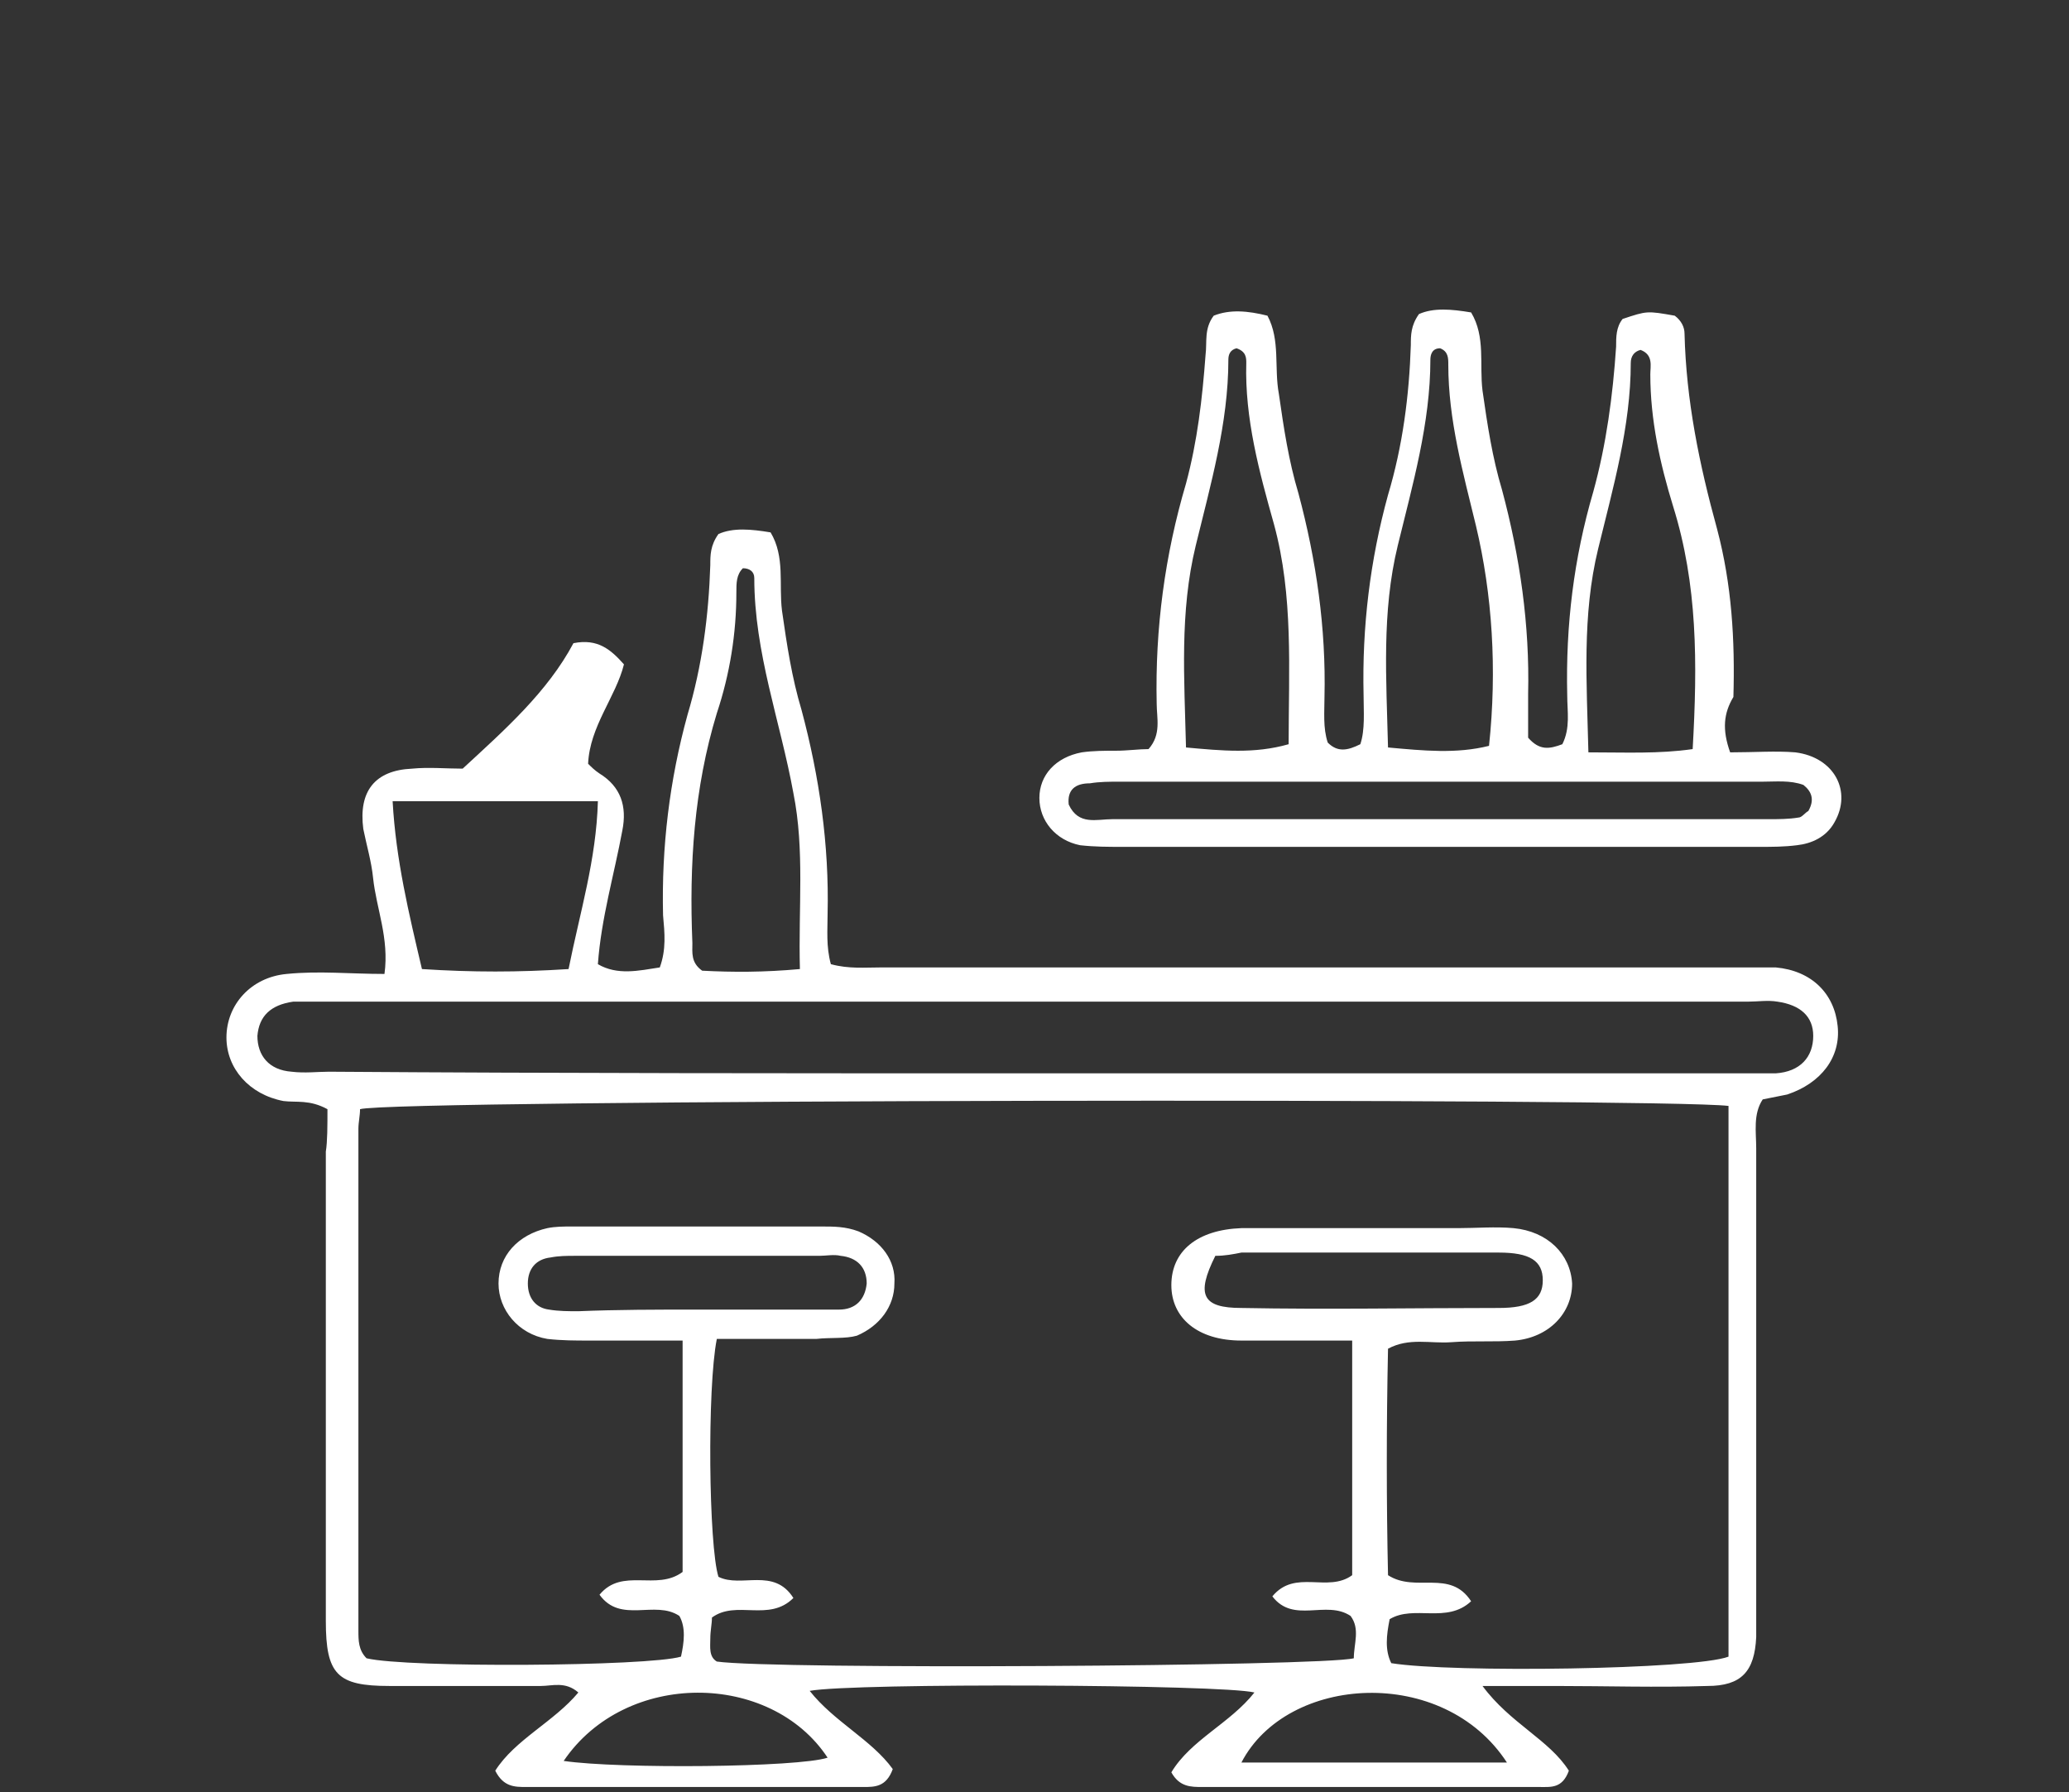
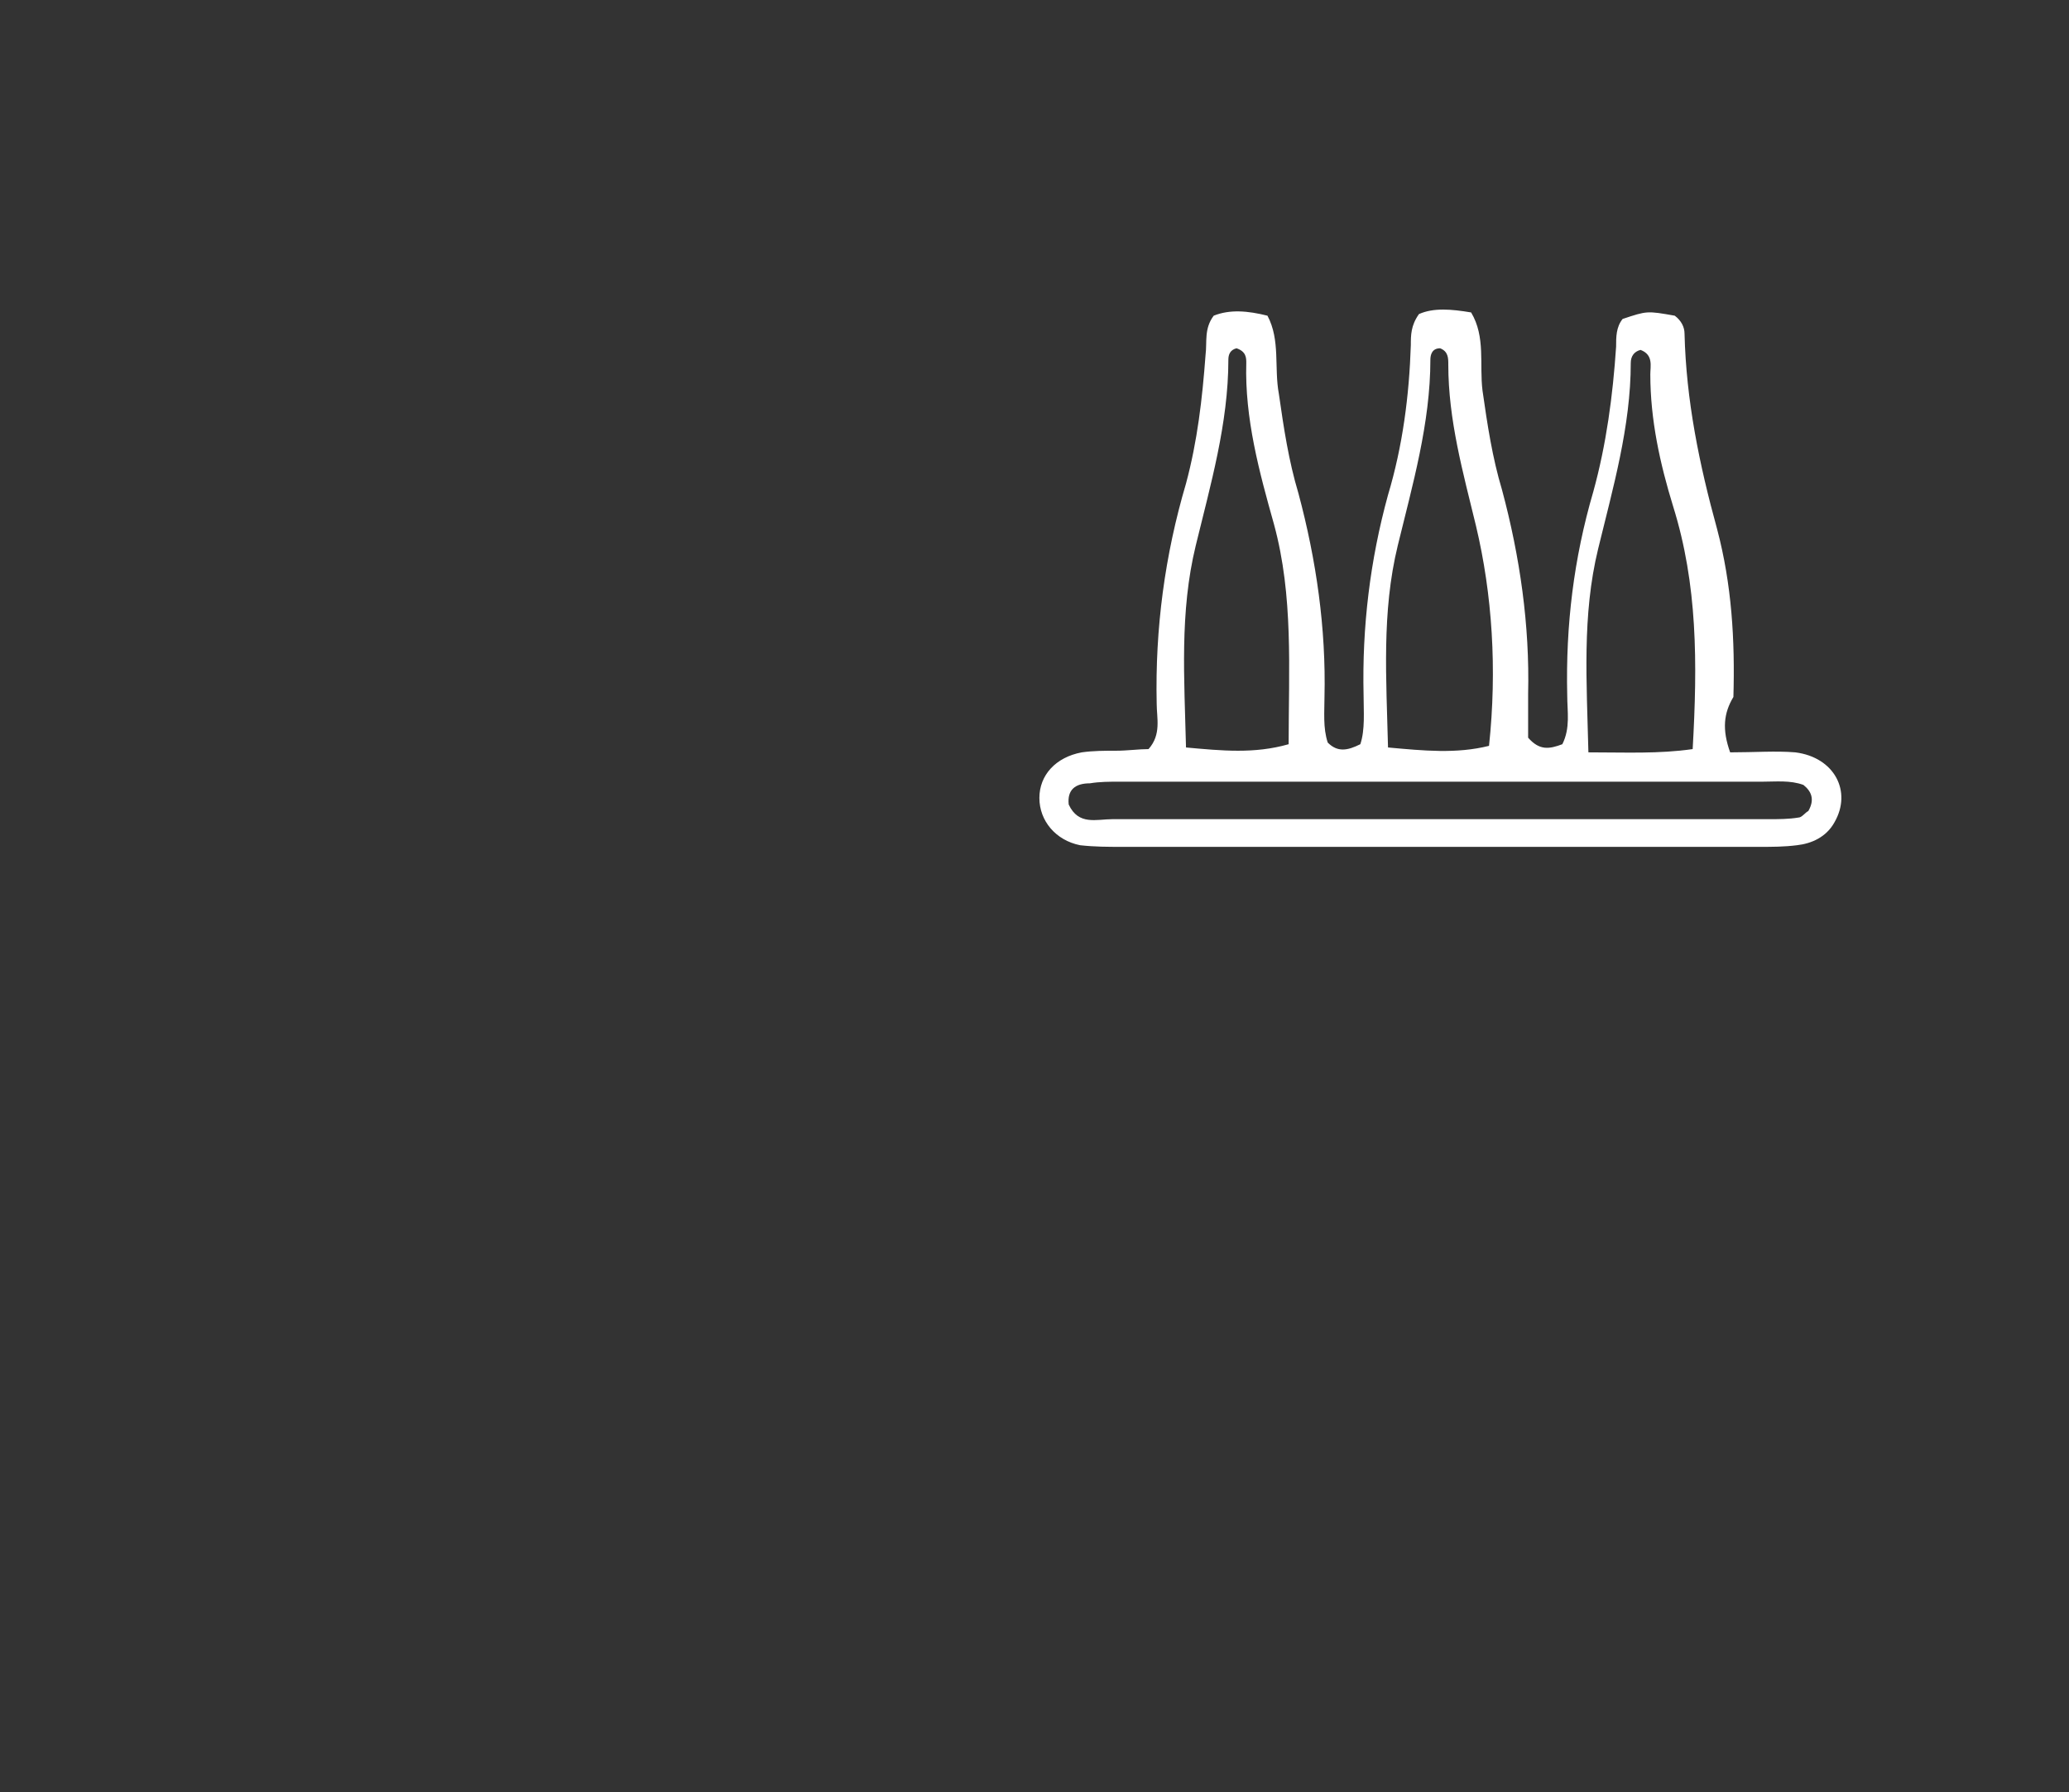
<svg xmlns="http://www.w3.org/2000/svg" xmlns:ns1="http://sodipodi.sourceforge.net/DTD/sodipodi-0.dtd" xmlns:ns2="http://www.inkscape.org/namespaces/inkscape" width="127" height="110" viewBox="0 0 127 110" fill="none" version="1.1" id="svg6" ns1:docname="Sky Bar.svg" ns2:version="1.1.2 (0a00cf5339, 2022-02-04)">
  <rect x="0" y="0" width="127" height="110" fill="#333333" stroke="none" />
  <defs id="defs10" />
  <ns1:namedview id="namedview8" pagecolor="#ffffff" bordercolor="#666666" borderopacity="1.0" ns2:pageshadow="2" ns2:pageopacity="0.0" ns2:pagecheckerboard="0" showgrid="false" ns2:zoom="4.2967033" ns2:cx="51.551151" ns2:cy="63.18798" ns2:window-width="1920" ns2:window-height="1016" ns2:window-x="0" ns2:window-y="0" ns2:window-maximized="1" ns2:current-layer="svg6" />
-   <path d="m 20.1,68.075 c -1.1,-0.6 -1.9,-0.4 -2.7,-0.5 -2.1,-0.4 -3.5,-2 -3.5,-3.9 0,-2 1.5,-3.7 3.7,-3.9 2,-0.2 3.9,0 6,0 0.3,-2.2 -0.5,-4 -0.7,-5.9 -0.1,-1 -0.4,-2 -0.6,-3 -0.3,-2.3 0.7,-3.6 3,-3.7 1,-0.1 2.1,0 3.1,0 2.6,-2.4 5.2,-4.7 6.8,-7.7 1.5,-0.3 2.3,0.4 3.1,1.3 -0.5,2 -2.1,3.8 -2.2,6.1 0.2,0.2 0.4,0.4 0.7,0.6 1.3,0.8 1.7,2 1.4,3.5 -0.5,2.7 -1.3,5.4 -1.5,8.2 1.2,0.7 2.5,0.4 3.8,0.2 0.4,-1.1 0.3,-2.1 0.2,-3.2 -0.1,-4.2 0.4,-8.3 1.5,-12.3 0.9,-3 1.3,-6.1 1.4,-9.2 0,-0.6 0,-1.2 0.5,-1.9 0.9,-0.4 2,-0.3 3.2,-0.1 0.9,1.5 0.5,3.2 0.7,4.8 0.3,2.1 0.6,4.1 1.2,6.1 1.1,4.1 1.7,8.3 1.6,12.5 0,1 -0.1,2 0.2,3.1 1.1,0.3 2.1,0.2 3.1,0.2 17.4,0 34.9,0 52.3,0 0.9,0 1.7,0 2.6,0 2.2,0.2 3.6,1.6 3.8,3.6 0.2,1.9 -1,3.5 -3.1,4.2 -0.5,0.1 -1,0.2 -1.5,0.3 -0.6,0.9 -0.4,2 -0.4,3 0,9.4 0,18.8 0,28.2 0,0.6 0,1.2 0,1.8 -0.1,2.1 -0.9,3 -3,3 -3.1,0.1 -6.2,0 -9.3,0 -1.4,0 -2.7,0 -4.5,0 1.7,2.3 4.1,3.3 5.3,5.2 -0.4,1.1 -1.1,1 -1.8,1 -6.9,0 -13.8,0 -20.7,0 -0.7,0 -1.4,0 -1.9,-0.9 1.2,-2 3.6,-3 5.1,-4.9 -2,-0.5 -24.6,-0.6 -27.3,-0.1 1.5,1.9 3.8,3 5.1,4.8 -0.4,1.1 -1.1,1.1 -1.8,1.1 -6.9,0 -13.8,0 -20.7,0 -0.7,0 -1.4,0 -1.9,-1 1.2,-1.9 3.6,-3 5.1,-4.8 -0.8,-0.7 -1.6,-0.4 -2.3,-0.4 -3.1,0 -6.2,0 -9.3,0 -3.2,0 -3.9,-0.7 -3.9,-4 0,-9.6 0,-19.2 0,-28.8 0.1,-0.6 0.1,-1.6 0.1,-2.6 z m 86,-0.2 c -4,-0.5 -82.1,-0.4 -84,0.2 0,0.4 -0.1,0.8 -0.1,1.2 0,10.3 0,20.6 0,30.8 0,0.6 0,1.2 0.5,1.7 2.5,0.6 17.3,0.5 19.3,-0.1 0.2,-0.9 0.3,-1.8 -0.1,-2.5 -1.5,-1 -3.6,0.5 -4.9,-1.3 1.4,-1.7 3.5,-0.2 5.1,-1.4 0,-4.5 0,-9.2 0,-14.2 -2.1,0 -3.9,0 -5.7,0 -0.9,0 -1.7,0 -2.6,-0.1 -1.8,-0.3 -3,-1.8 -3,-3.4 0,-1.7 1.2,-3 3,-3.4 0.5,-0.1 1,-0.1 1.5,-0.1 5.1,0 10.2,0 15.3,0 0.8,0 1.5,0 2.3,0.3 1.4,0.6 2.3,1.8 2.2,3.2 0,1.4 -0.9,2.6 -2.3,3.2 -0.7,0.2 -1.6,0.1 -2.5,0.2 -2,0 -4.1,0 -6.1,0 -0.6,3 -0.5,12.7 0.1,14.6 1.4,0.7 3.4,-0.6 4.6,1.3 -1.5,1.5 -3.5,0.1 -5,1.2 0,0.4 -0.1,0.8 -0.1,1.3 0,0.5 -0.1,1.1 0.4,1.4 3.4,0.5 37.1,0.3 39.1,-0.2 0,-0.9 0.4,-1.8 -0.2,-2.6 -1.5,-1 -3.5,0.5 -4.8,-1.2 1.4,-1.7 3.4,-0.2 4.9,-1.3 0,-4.6 0,-9.3 0,-14.4 -2.4,0 -4.6,0 -6.8,0 -2.7,0 -4.3,-1.4 -4.3,-3.4 0,-2.1 1.6,-3.4 4.3,-3.5 0.5,0 1,0 1.6,0 3.9,0 7.8,0 11.7,0 1.1,0 2.3,-0.1 3.4,0 2.1,0.2 3.5,1.6 3.6,3.4 0,1.8 -1.4,3.3 -3.5,3.5 -1.3,0.1 -2.6,0 -3.9,0.1 -1.3,0.1 -2.6,-0.3 -3.9,0.4 -0.1,4.7 -0.1,9.4 0,13.9 1.7,1.1 3.8,-0.4 5.1,1.6 -1.5,1.4 -3.5,0.2 -5,1.1 -0.2,1 -0.3,1.9 0.1,2.7 3.7,0.6 18.6,0.4 20.7,-0.4 0,-11.3 0,-22.5 0,-33.8 z m -42.7,-2 c 14.5,0 29,0 43.5,0 0.7,0 1.4,0 2.1,0 1.5,-0.1 2.3,-1 2.3,-2.3 0,-1.2 -0.8,-1.9 -2.2,-2.1 -0.6,-0.1 -1.2,0 -1.8,0 -29.2,0 -58.4,0 -87.5,0 -0.6,0 -1.2,0 -1.8,0 -1.4,0.2 -2.1,0.9 -2.2,2.1 0,1.2 0.7,2.1 2.1,2.2 0.8,0.1 1.6,0 2.3,0 14.3,0.1 28.8,0.1 43.2,0.1 z m -39.3,-16.7 c 0.2,3.6 1,6.9 1.8,10.3 3.1,0.2 5.9,0.2 9,0 0.7,-3.5 1.7,-6.7 1.8,-10.3 -4.4,0 -8.4,0 -12.6,0 z m 25,10.3 c -0.1,-3.8 0.3,-7.3 -0.4,-10.8 -0.8,-4.4 -2.4,-8.6 -2.4,-13.2 0,-0.4 -0.3,-0.6 -0.7,-0.6 -0.4,0.4 -0.4,0.9 -0.4,1.5 0,2.5 -0.4,5 -1.2,7.4 -1.4,4.6 -1.7,9.3 -1.5,14.1 0,0.6 -0.1,1.2 0.6,1.7 1.9,0.1 3.8,0.1 6,-0.1 z m -6.4,20.9 c 1.6,0 3.1,0 4.7,0 1.4,0 2.8,0 4.1,0 1,0 1.6,-0.6 1.7,-1.6 0,-1 -0.6,-1.6 -1.6,-1.7 -0.4,-0.1 -0.9,0 -1.3,0 -5,0 -10,0 -15,0 -0.5,0 -1,0 -1.5,0.1 -0.9,0.1 -1.4,0.7 -1.4,1.6 0,0.9 0.5,1.5 1.3,1.6 0.6,0.1 1.2,0.1 1.8,0.1 2.4,-0.1 4.8,-0.1 7.2,-0.1 z m 31.9,-3.3 c -1.2,2.4 -0.8,3.2 1.6,3.2 5.3,0.1 10.5,0 15.8,0 1.9,0 2.7,-0.5 2.7,-1.7 0,-1.2 -0.8,-1.7 -2.7,-1.7 -5.3,0 -10.5,0 -15.8,0 -0.5,0.1 -1,0.2 -1.6,0.2 z m -40,31 c 3.4,0.5 14.4,0.4 16.2,-0.2 -3.5,-5.3 -12.4,-5.4 -16.2,0.2 z m 57.9,0.1 c -3.9,-6 -13.5,-5.4 -16.3,0 5.4,0 10.7,0 16.3,0 z" fill="#ffffff" id="path2" />
  <path d="m 106.2,46.175 c 1.5,0 2.8,-0.1 4,0 2.4,0.3 3.5,2.4 2.4,4.3 -0.5,0.9 -1.4,1.3 -2.3,1.4 -0.8,0.1 -1.5,0.1 -2.3,0.1 -13,0 -26.1,0 -39.1,0 -0.9,0 -1.7,0 -2.6,-0.1 -1.5,-0.3 -2.5,-1.5 -2.5,-2.9 0,-1.4 1,-2.5 2.6,-2.8 0.7,-0.1 1.4,-0.1 2.1,-0.1 0.7,0 1.4,-0.1 2,-0.1 0.8,-0.9 0.5,-1.9 0.5,-2.8 -0.1,-4.6 0.5,-9.1 1.8,-13.5 0.7,-2.6 1,-5.2 1.2,-7.9 0.1,-0.8 -0.1,-1.6 0.5,-2.4 1,-0.4 2.1,-0.3 3.3,0 0.8,1.5 0.4,3.2 0.7,4.8 0.3,2.1 0.6,4.1 1.2,6.1 1.1,4.1 1.7,8.3 1.6,12.5 0,0.9 -0.1,1.9 0.2,2.8 0.6,0.6 1.2,0.5 2,0.1 0.3,-0.9 0.2,-2 0.2,-3 -0.1,-4.2 0.4,-8.3 1.5,-12.3 0.9,-3 1.3,-6.1 1.4,-9.2 0,-0.6 0,-1.2 0.5,-1.9 0.9,-0.4 2,-0.3 3.2,-0.1 0.9,1.5 0.5,3.2 0.7,4.8 0.3,2.1 0.6,4.1 1.2,6.1 1.1,4.1 1.7,8.3 1.6,12.5 0,0.9 0,1.9 0,2.7 0.7,0.8 1.3,0.7 2.1,0.4 0.5,-1 0.3,-2 0.3,-3 -0.1,-4.3 0.4,-8.4 1.6,-12.5 0.8,-2.9 1.2,-5.9 1.4,-8.9 0,-0.6 0,-1.2 0.4,-1.7 1.5,-0.5 1.5,-0.5 3.2,-0.2 0.4,0.3 0.6,0.7 0.6,1.1 0.1,4.1 0.9,8 2,12 0.9,3.4 1.1,6.8 1,10.3 -0.6,1 -0.7,2 -0.2,3.4 z m -30.3,-24.8 c -0.4,0.1 -0.5,0.4 -0.5,0.7 0,3.9 -1.1,7.7 -2,11.4 -1,4.1 -0.7,8.2 -0.6,12.4 2.2,0.2 4.2,0.4 6.3,-0.2 0,-4.6 0.3,-9.1 -0.9,-13.5 -0.9,-3.2 -1.8,-6.5 -1.7,-9.9 0,-0.3 0,-0.7 -0.6,-0.9 z m 12.5,0 c -0.5,0 -0.6,0.4 -0.6,0.7 0,3.9 -1.1,7.7 -2,11.4 -1,4.1 -0.7,8.2 -0.6,12.4 2.2,0.2 4.2,0.4 6.2,-0.1 0.5,-4.7 0.2,-9.3 -0.8,-13.5 -0.8,-3.3 -1.7,-6.5 -1.7,-9.9 0,-0.4 0,-0.8 -0.5,-1 z m 15.5,24.6 c 0.3,-5.3 0.3,-10.1 -1.2,-14.9 -0.8,-2.6 -1.4,-5.3 -1.4,-8.1 0,-0.5 0.2,-1.2 -0.6,-1.5 -0.4,0.1 -0.6,0.4 -0.6,0.8 0,3.9 -1.1,7.7 -2,11.4 -1,4.1 -0.7,8.2 -0.6,12.5 2.3,0 4.3,0.1 6.4,-0.2 z m -38.3,3.4 c 0.6,1.3 1.7,0.9 2.7,0.9 13.4,0 26.9,0 40.3,0 0.6,0 1.2,0 1.8,-0.1 0.2,0 0.4,-0.3 0.6,-0.4 0.4,-0.7 0.2,-1.2 -0.3,-1.6 -0.8,-0.3 -1.7,-0.2 -2.5,-0.2 -13.2,0 -26.4,0 -39.5,0 -0.6,0 -1.2,0 -1.8,0.1 -0.9,0 -1.4,0.4 -1.3,1.3 z" fill="#ffffff" id="path4" />
</svg>